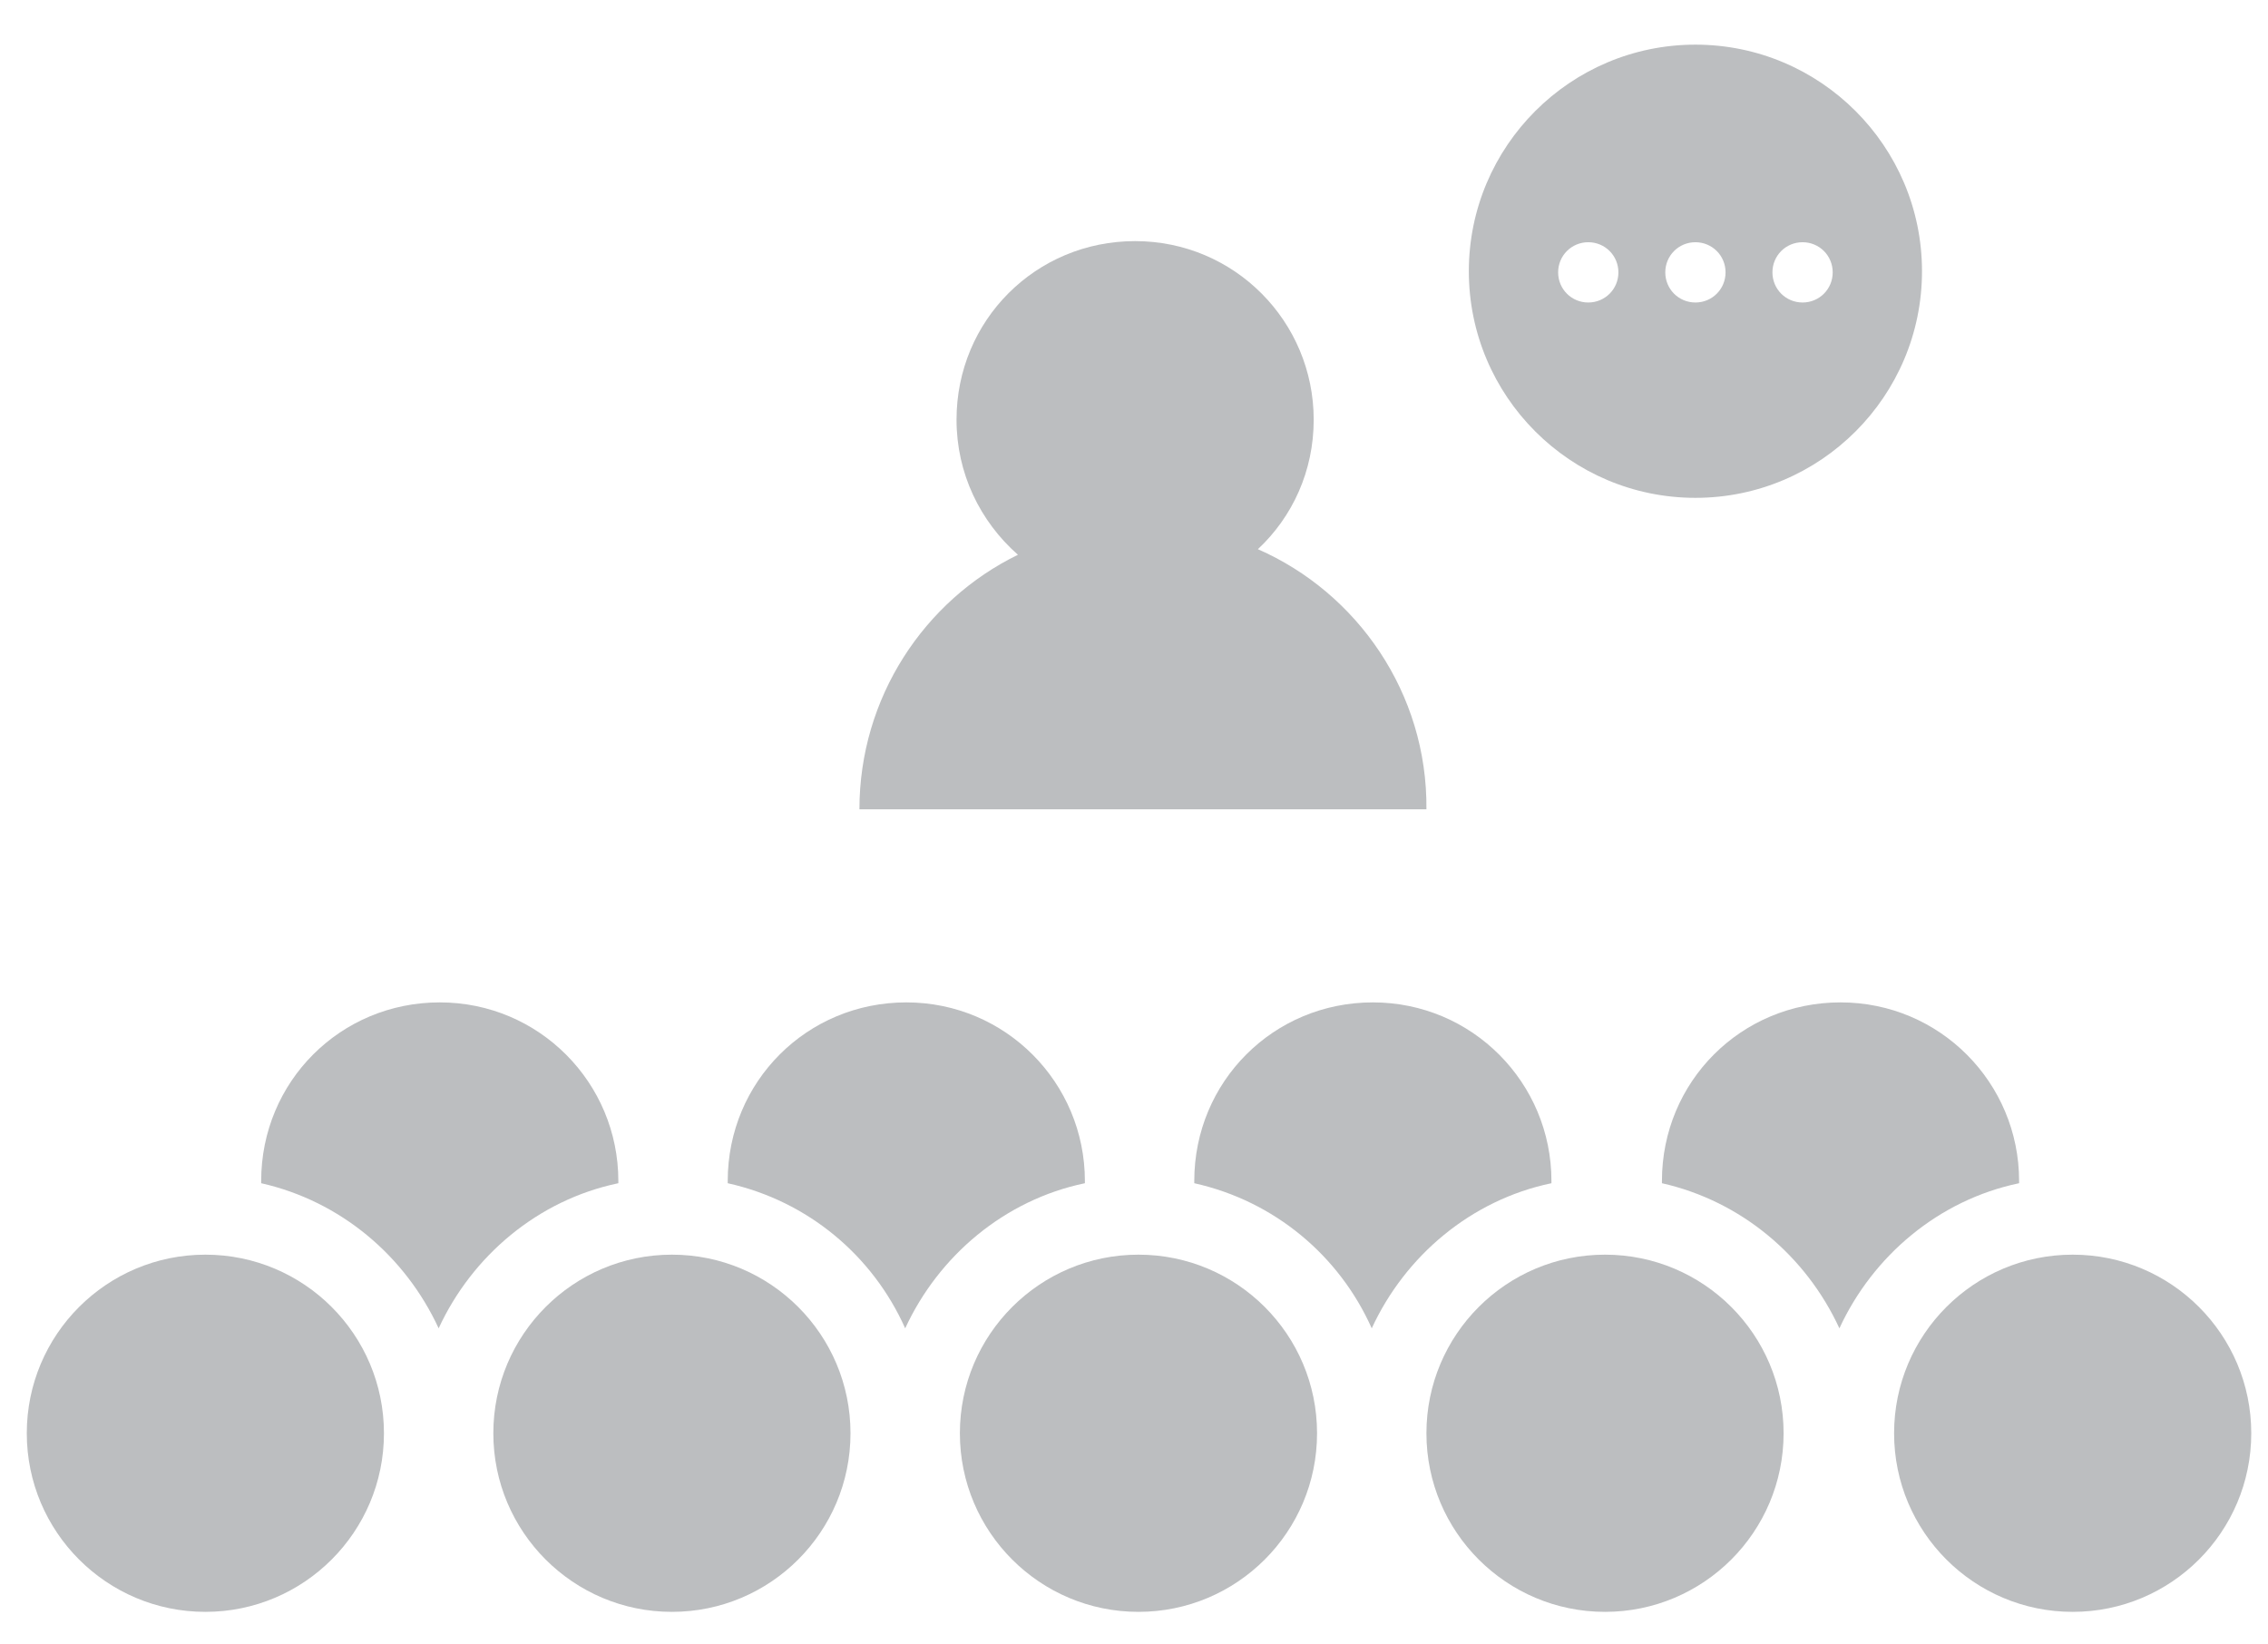
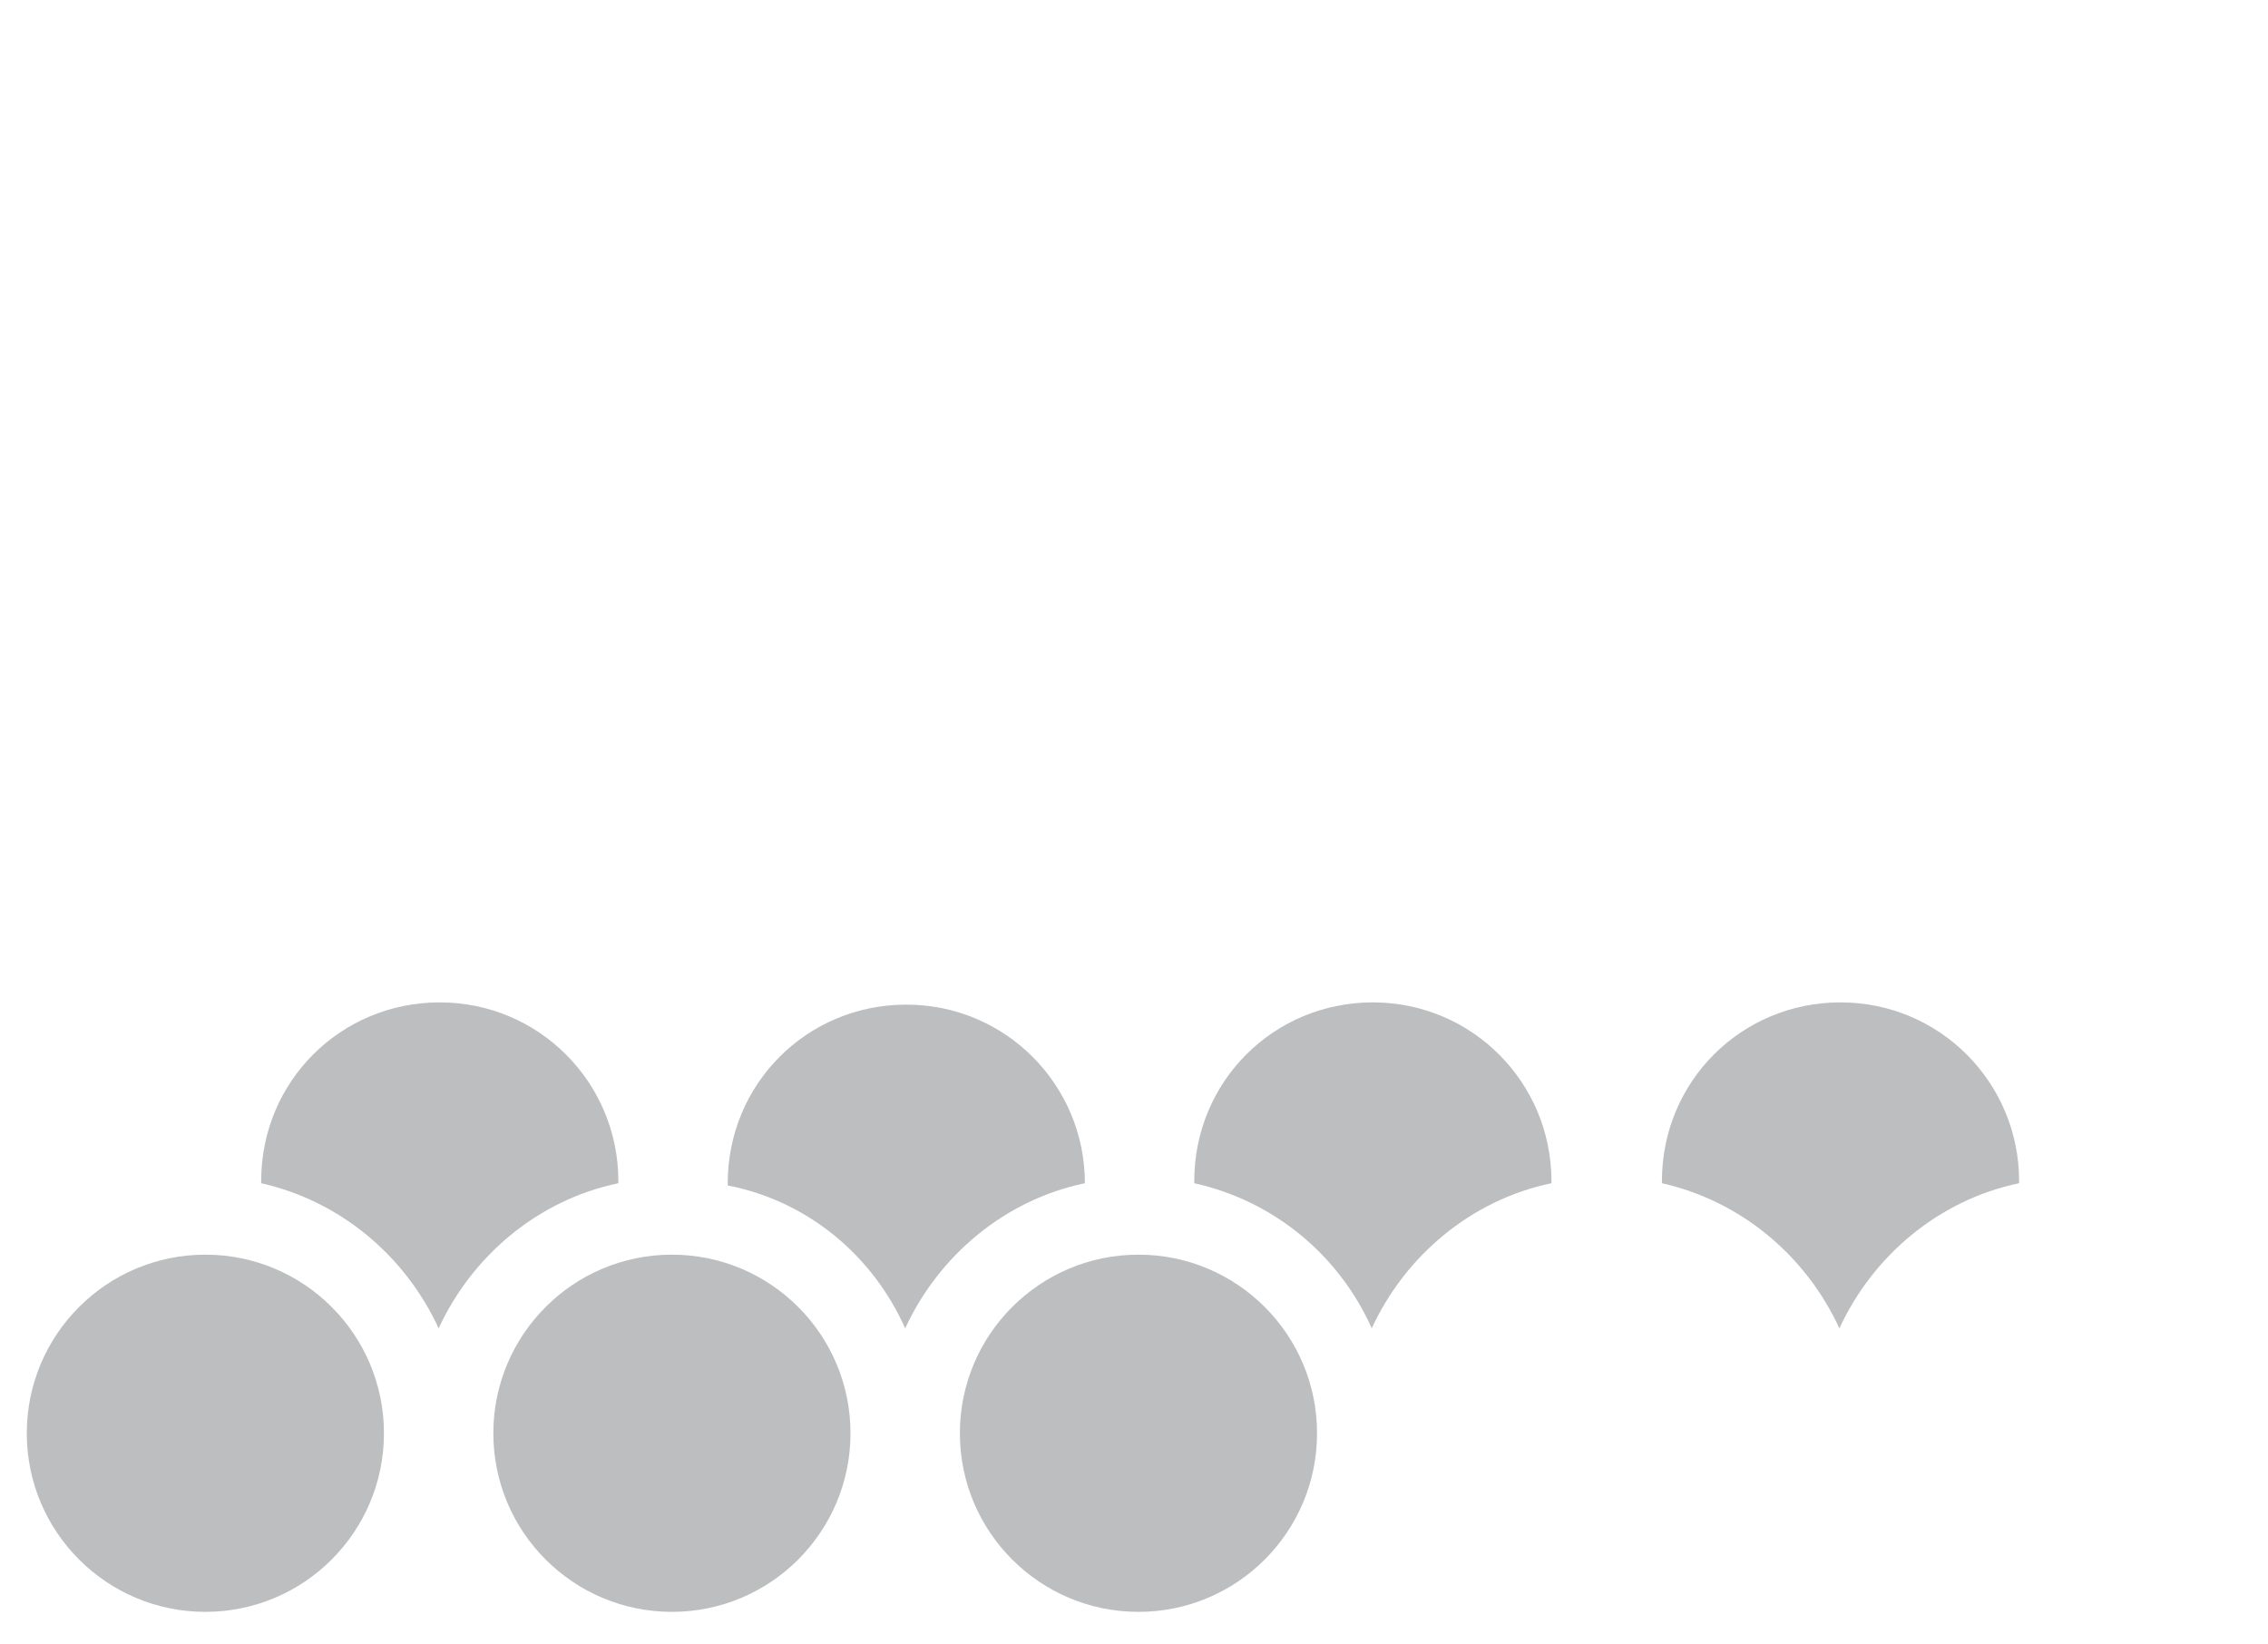
<svg xmlns="http://www.w3.org/2000/svg" version="1.1" id="Layer_1" x="0px" y="0px" viewBox="0 0 203.2 147.3" style="enable-background:new 0 0 203.2 147.3;" xml:space="preserve">
  <style type="text/css">
	.st0{fill:#BCBEC0;}
</style>
  <g>
-     <path class="st0" d="M151.9,4c-11.2,0-20.3,9.1-20.3,20.3c0,11.2,9.1,20.3,20.3,20.3s20.3-9.1,20.3-20.3   C172.2,13.1,163.1,4,151.9,4z M142.3,27.1c-1.5,0-2.7-1.2-2.7-2.7c0-1.5,1.2-2.7,2.7-2.7s2.7,1.2,2.7,2.7   C145,25.9,143.8,27.1,142.3,27.1z M151.9,27.1c-1.5,0-2.7-1.2-2.7-2.7c0-1.5,1.2-2.7,2.7-2.7c1.5,0,2.7,1.2,2.7,2.7   C154.6,25.9,153.4,27.1,151.9,27.1z M161.5,27.1c-1.5,0-2.7-1.2-2.7-2.7c0-1.5,1.2-2.7,2.7-2.7c1.5,0,2.7,1.2,2.7,2.7   C164.2,25.9,163,27.1,161.5,27.1z" />
-   </g>
+     </g>
  <g>
-     <path class="st0" d="M112.7,49.2c3.1-2.9,5-7,5-11.6c0-8.8-7.1-16-16-16s-16,7.1-16,16c0,4.8,2.1,9.1,5.5,12.1   c-8.4,4.1-14.2,12.8-14.2,22.8h50.8C127.9,62.1,121.6,53.1,112.7,49.2z" />
-   </g>
+     </g>
  <g>
    <circle class="st0" cx="18.4" cy="128.4" r="16" />
  </g>
  <g>
    <circle class="st0" cx="60.2" cy="128.4" r="16" />
  </g>
  <g>
    <circle class="st0" cx="102" cy="128.4" r="16" />
  </g>
  <g>
-     <circle class="st0" cx="143.8" cy="128.4" r="16" />
-   </g>
+     </g>
  <g>
-     <circle class="st0" cx="185.7" cy="128.4" r="16" />
-   </g>
+     </g>
  <path class="st0" d="M39.3,119c3-6.5,8.9-11.5,16.1-13c0-0.1,0-0.1,0-0.2c0-8.8-7.1-16-16-16s-16,7.1-16,16c0,0.1,0,0.2,0,0.2  C30.5,107.6,36.3,112.5,39.3,119z" />
-   <path class="st0" d="M81.1,119c3-6.5,8.9-11.5,16.1-13c0-0.1,0-0.1,0-0.2c0-8.8-7.1-16-16-16s-16,7.1-16,16c0,0.1,0,0.2,0,0.2  C72.4,107.6,78.2,112.5,81.1,119z" />
+   <path class="st0" d="M81.1,119c3-6.5,8.9-11.5,16.1-13c0-8.8-7.1-16-16-16s-16,7.1-16,16c0,0.1,0,0.2,0,0.2  C72.4,107.6,78.2,112.5,81.1,119z" />
  <path class="st0" d="M122.9,119c3-6.5,8.9-11.5,16.1-13c0-0.1,0-0.1,0-0.2c0-8.8-7.1-16-16-16s-16,7.1-16,16c0,0.1,0,0.2,0,0.2  C114.2,107.6,120,112.5,122.9,119z" />
  <path class="st0" d="M164.8,119c3-6.5,8.9-11.5,16.1-13c0-0.1,0-0.1,0-0.2c0-8.8-7.1-16-16-16s-16,7.1-16,16c0,0.1,0,0.2,0,0.2  C156,107.6,161.8,112.5,164.8,119z" />
</svg>